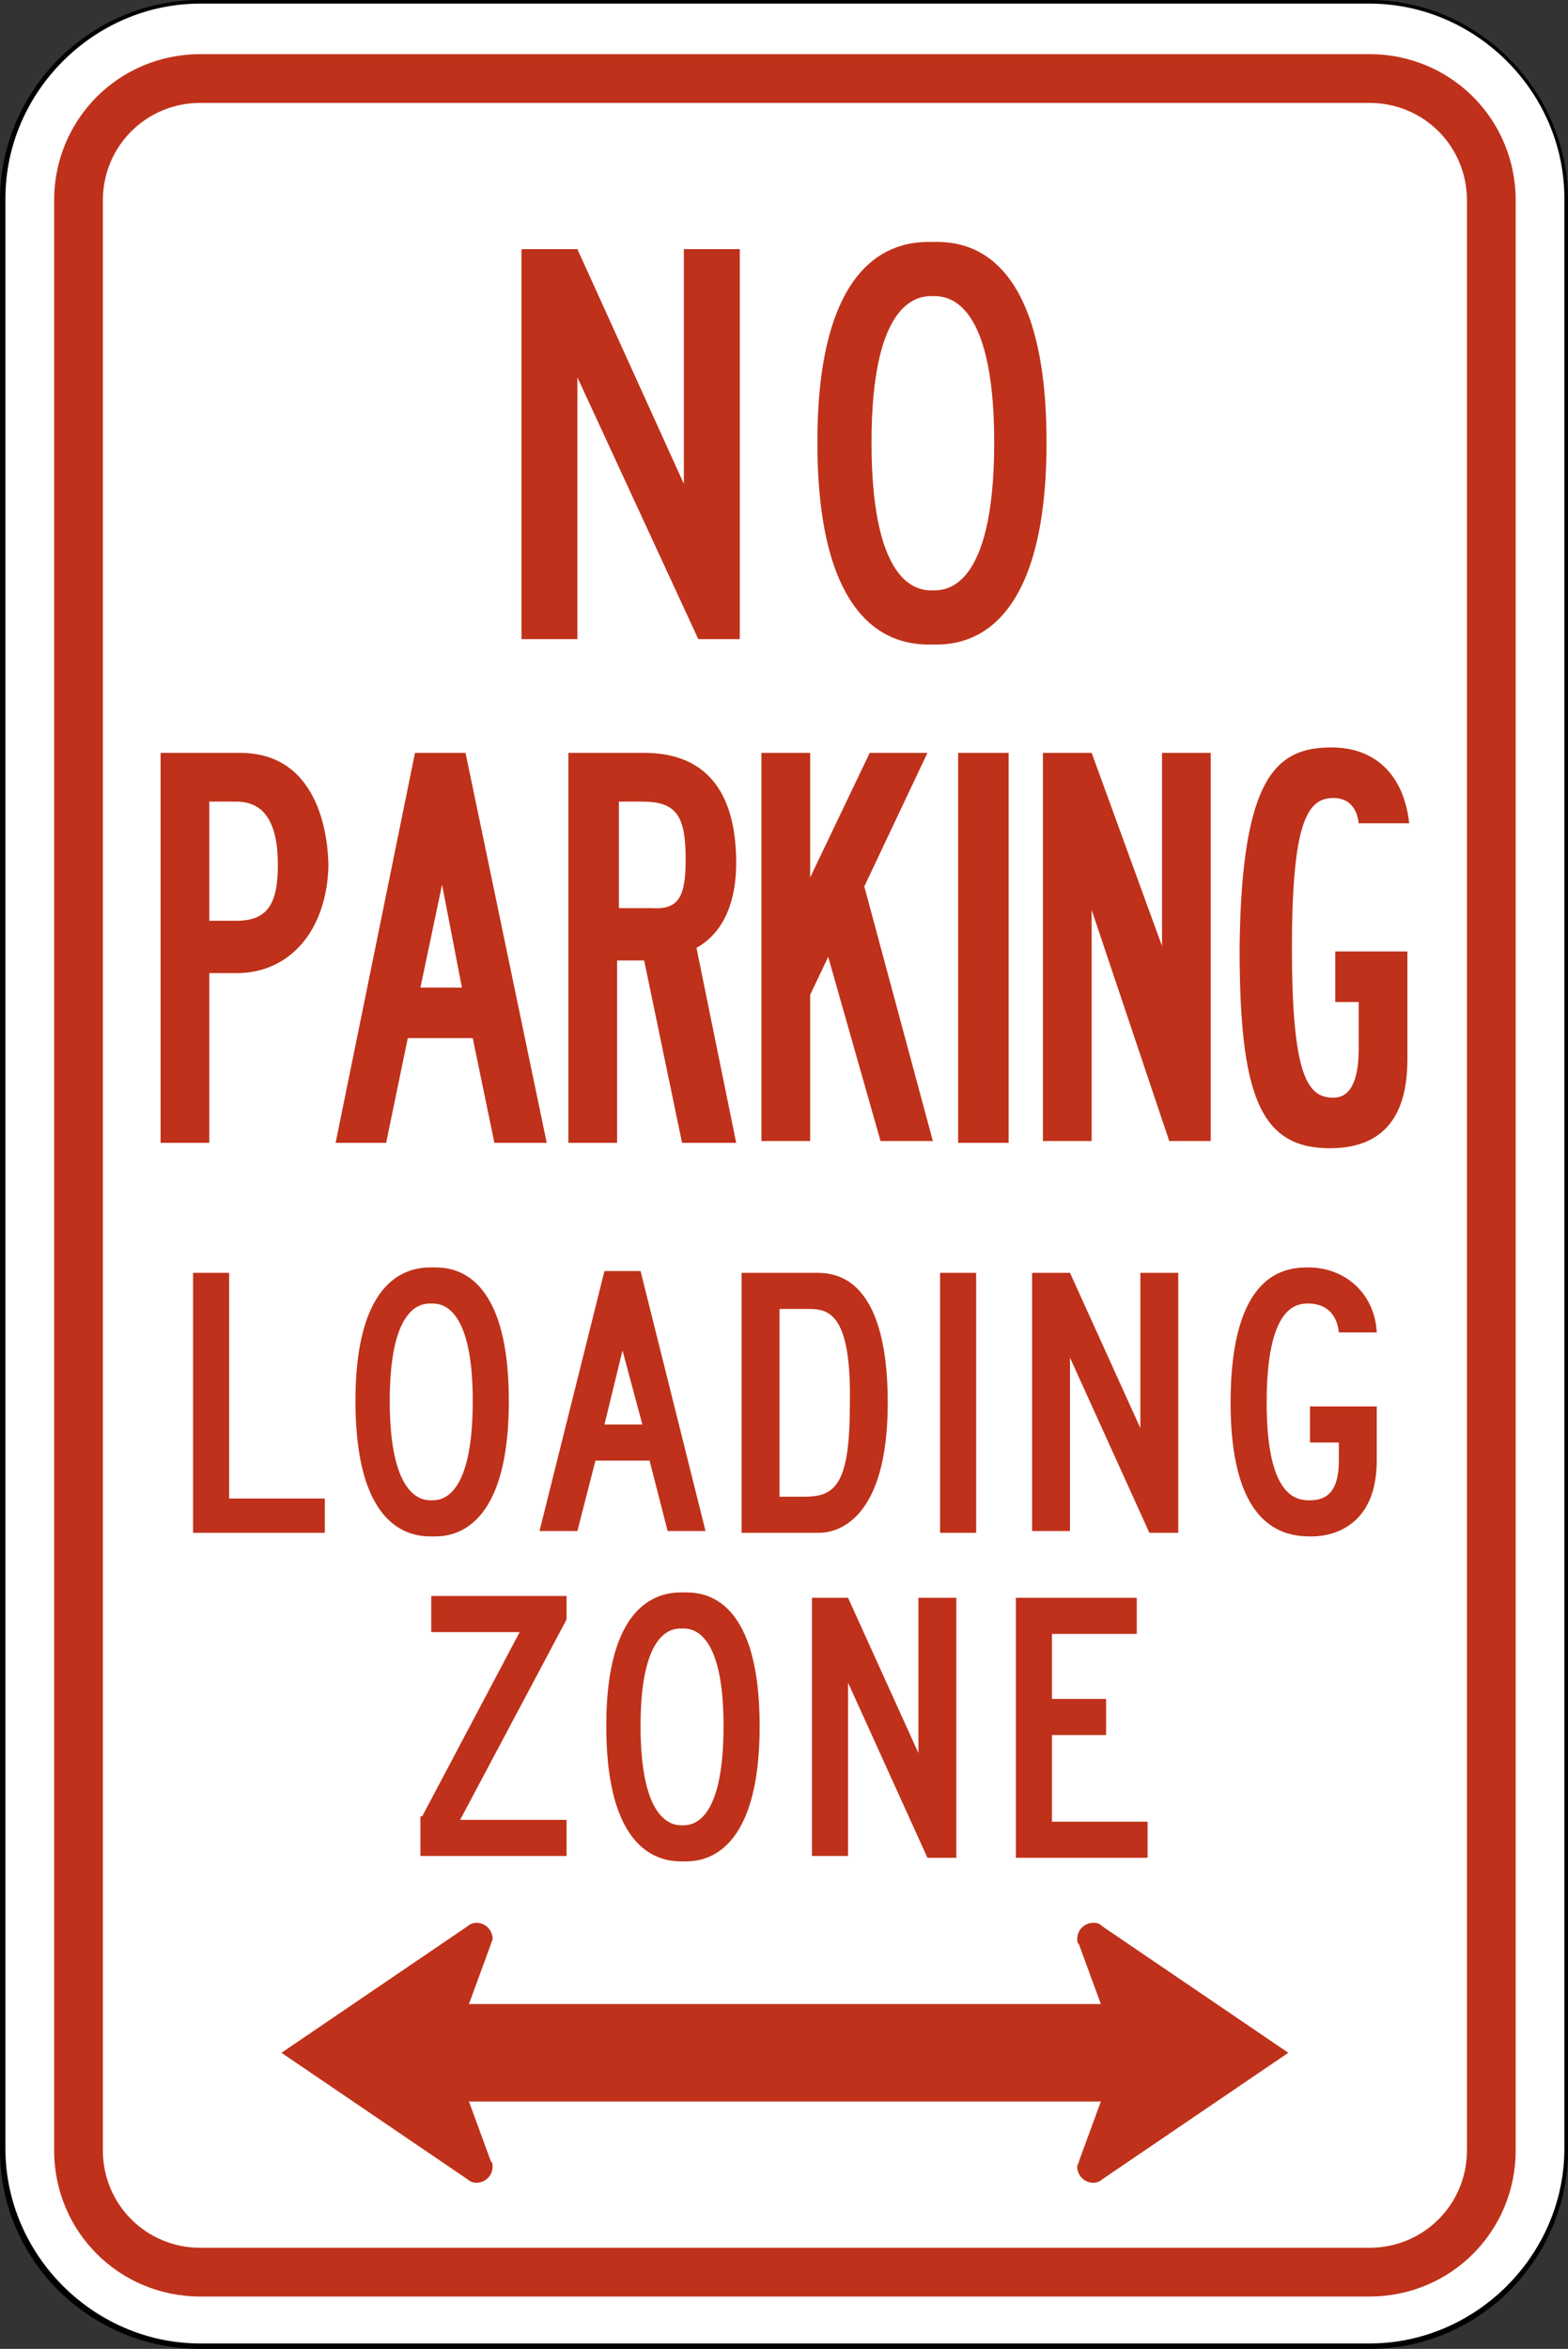
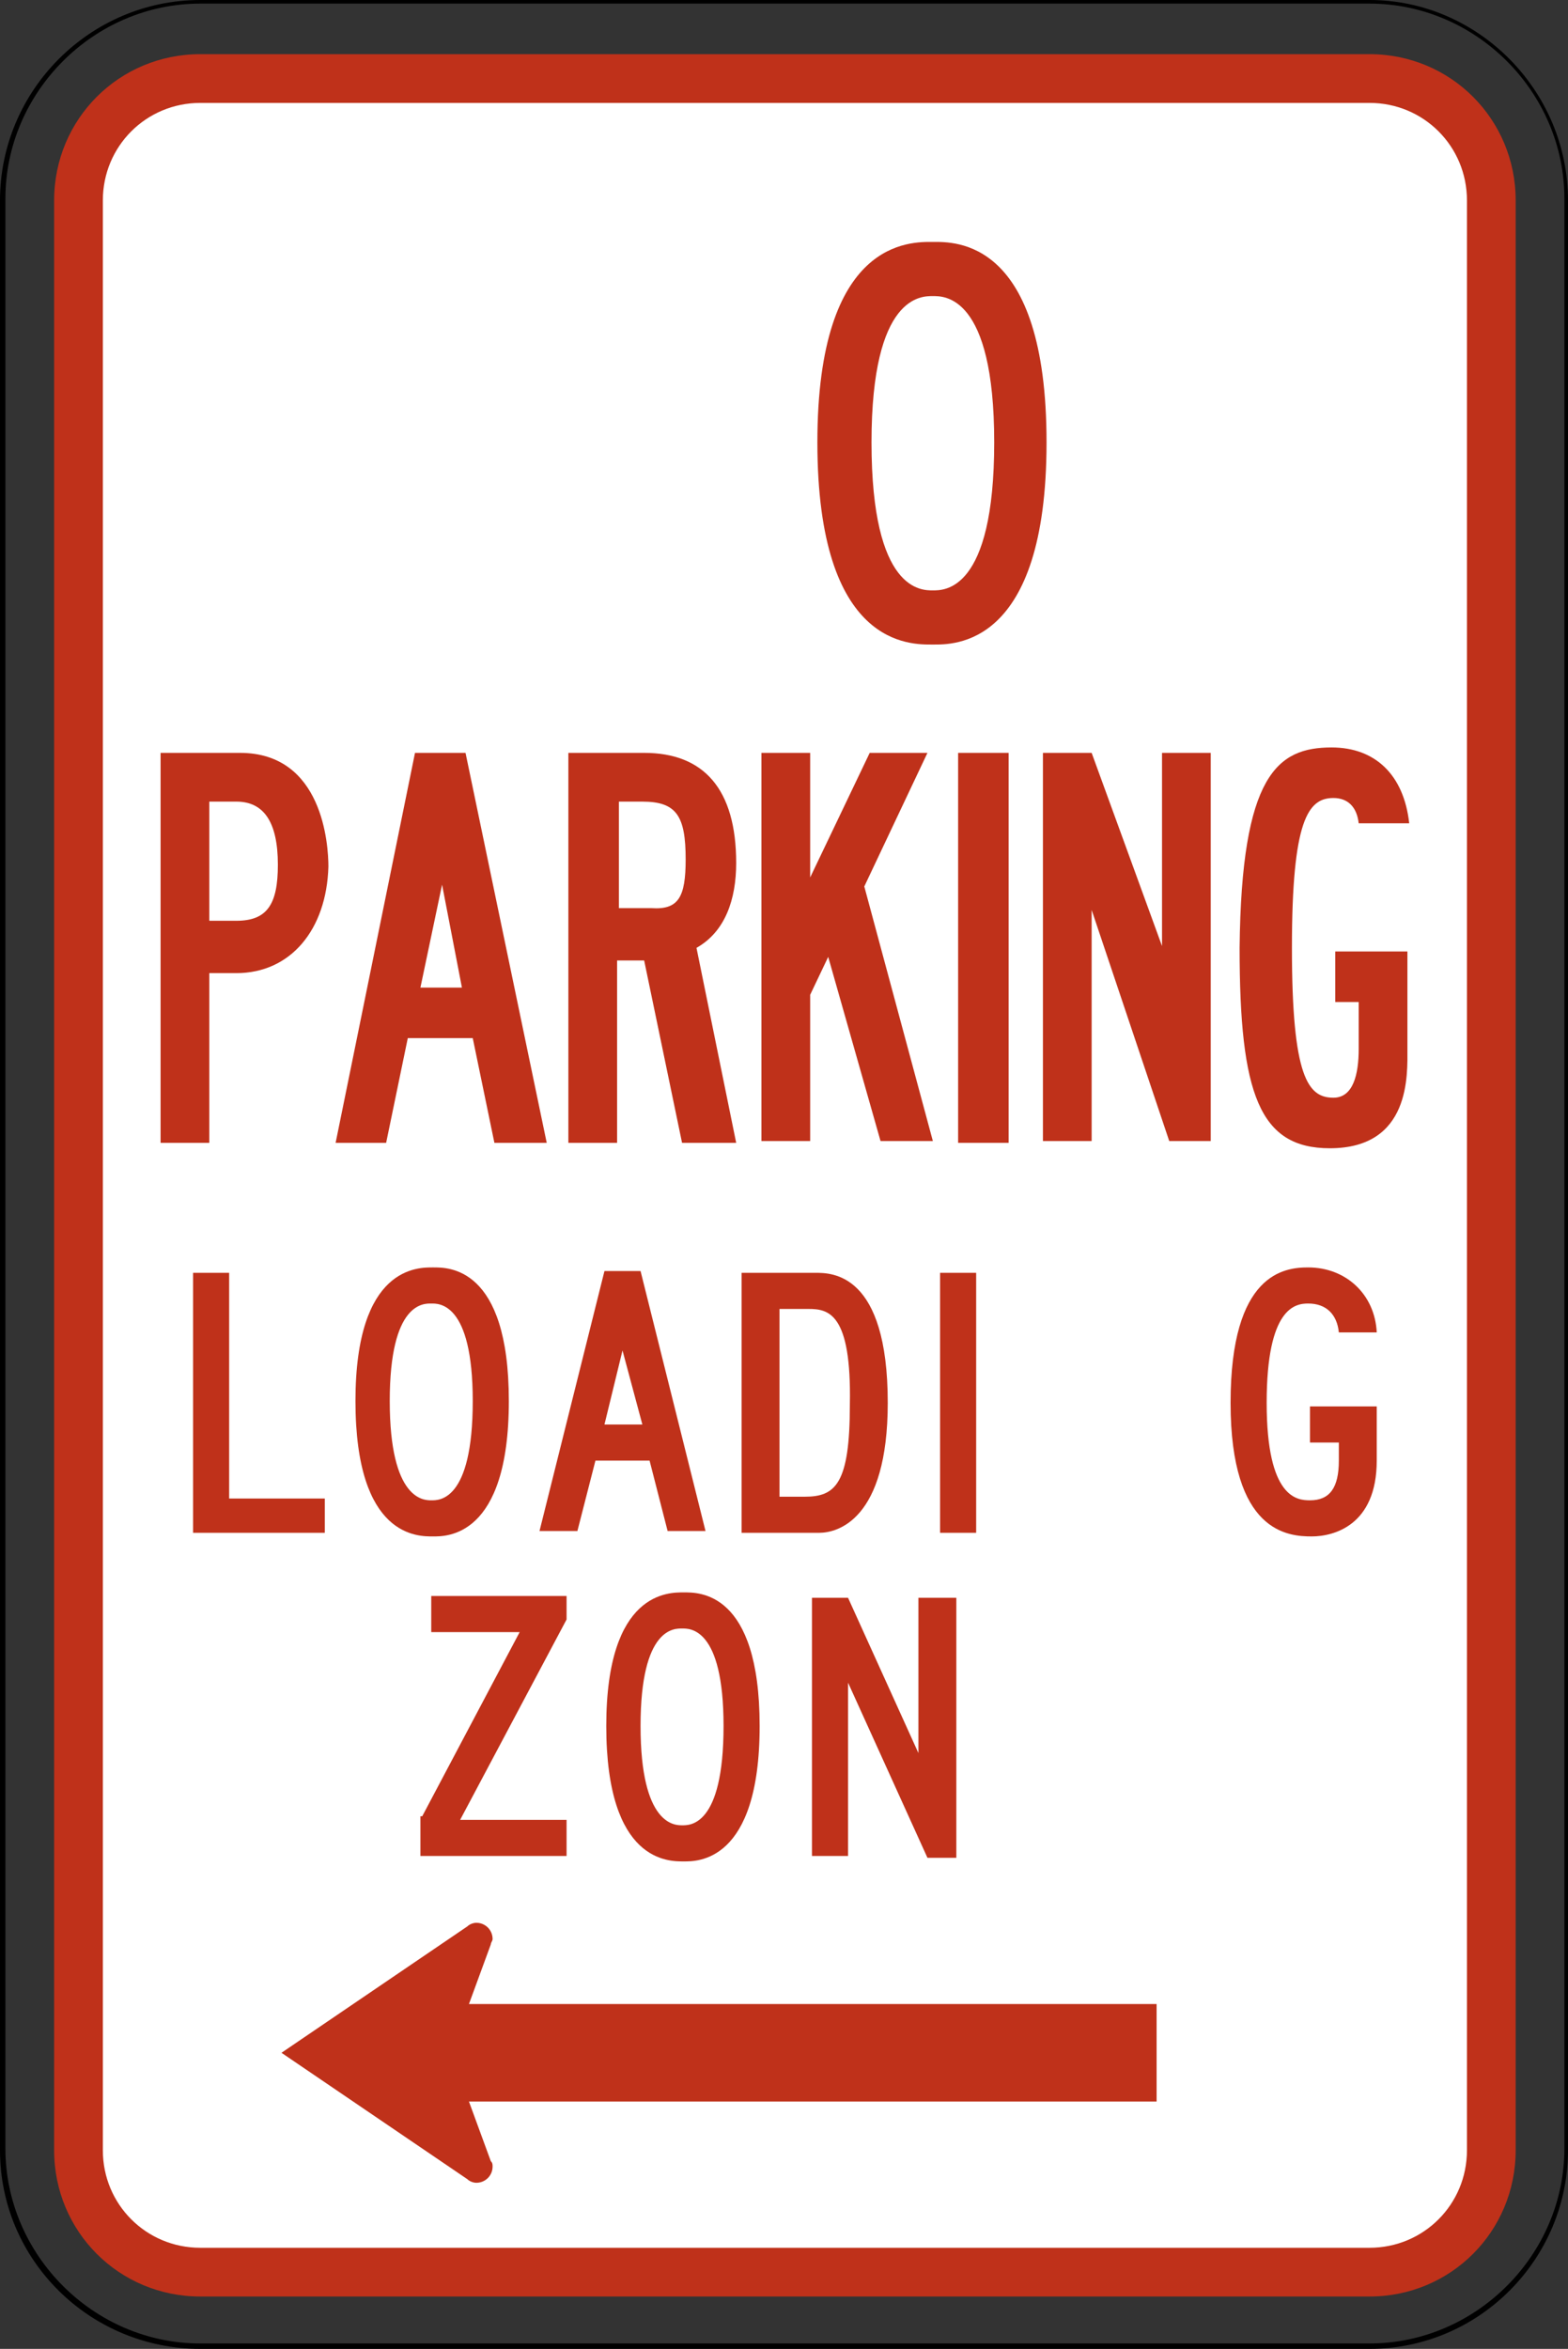
<svg xmlns="http://www.w3.org/2000/svg" version="1.1" x="0px" y="0px" viewBox="0 0 86.9 130.1" style="enable-background:new 0 0 86.9 130.1;" xml:space="preserve">
  <rect x="0" y="0" width="86.9" height="130.1" fill="#333333" stroke="none" />
  <style type="text/css">
	.st0{fill:#FFFFFF;}
	.st1{fill:#BF311A;}
</style>
  <g id="Layer_1">
</g>
  <g id="For_Sheets">
    <g>
      <g>
-         <path class="st0" d="M11.1,130c-6,0-10.9-4.9-10.9-10.9v-108C0.1,5,5,0.1,11.1,0.1h64.8c6,0,10.9,4.9,10.9,10.9v108     c0,6-4.9,10.9-10.9,10.9H11.1z" />
        <path d="M75.9,0.2c5.9,0,10.8,4.9,10.8,10.8v108c0,5.9-4.9,10.8-10.8,10.8H11.1c-5.9,0-10.8-4.9-10.8-10.8v-108     c0-5.9,4.9-10.8,10.8-10.8H75.9 M75.9,0H11.1C5,0,0,5,0,11.1v108c0,6.1,5,11,11.1,11h64.8c6.1,0,11-5,11-11v-108     C86.9,5,81.9,0,75.9,0L75.9,0z" />
      </g>
      <path class="st1" d="M11.1,127.2c-4.5,0-8.1-3.6-8.1-8.1v-108C3,6.6,6.6,3,11.1,3h64.8c4.5,0,8.1,3.6,8.1,8.1v108    c0,4.5-3.6,8.1-8.1,8.1H11.1z" />
      <path class="st0" d="M11.1,124.5c-3,0-5.4-2.4-5.4-5.4v-108c0-3,2.4-5.4,5.4-5.4h64.8c3,0,5.4,2.4,5.4,5.4v108    c0,3-2.4,5.4-5.4,5.4H11.1z" />
      <g>
        <rect x="22.6" y="111" class="st1" width="41.5" height="5.4" />
-         <path class="st1" d="M60.6,106.5c-0.5,0-0.9,0.4-0.9,0.9c0,0.1,0,0.2,0.1,0.3l2.2,6l-2.2,6c0,0.1-0.1,0.2-0.1,0.3     c0,0.5,0.4,0.9,0.9,0.9c0.2,0,0.4-0.1,0.5-0.2l10.3-7l-10.3-7C60.9,106.5,60.7,106.5,60.6,106.5z" />
        <path class="st1" d="M26.4,120.9c0.5,0,0.9-0.4,0.9-0.9c0-0.1,0-0.2-0.1-0.3l-2.2-6l2.2-6c0-0.1,0.1-0.2,0.1-0.3     c0-0.5-0.4-0.9-0.9-0.9c-0.2,0-0.4,0.1-0.5,0.2l-10.3,7l10.3,7C26,120.8,26.2,120.9,26.4,120.9z" />
      </g>
      <g>
-         <path class="st1" d="M32,20.9v14.5h-3.1V13.8H32l5.9,13v-13H41v21.6h-2.3L32,20.9z" />
        <path class="st1" d="M45.3,24.5c0-11.3,5.2-11.1,6.4-11.1c1.2,0,6.3-0.2,6.3,11.1c0,11.4-5.2,11.2-6.3,11.2     C50.5,35.7,45.3,35.9,45.3,24.5z M51.7,16.4c-0.6,0-3.4-0.1-3.4,8.1c0,8.3,2.8,8.2,3.4,8.2c0.6,0,3.4,0.1,3.4-8.2     C55.1,16.3,52.3,16.4,51.7,16.4z" />
      </g>
      <g>
        <path class="st1" d="M11.6,44.5V51h1.5c1.7,0,2.3-0.9,2.3-3.1c0-2.4-0.8-3.5-2.3-3.5H11.6z M13.1,53.9h-1.5v9.4H8.9V41.7h4.4     c4.6,0,4.9,5.1,4.9,6.3C18.1,51.5,16.1,53.9,13.1,53.9z" />
        <path class="st1" d="M23.3,54.7h2.3L24.5,49L23.3,54.7z M26.2,57.5h-3.6l-1.2,5.8h-2.8l4.4-21.6h2.8l4.5,21.6h-2.9L26.2,57.5z" />
        <path class="st1" d="M38,47.6c0-2.4-0.5-3.2-2.4-3.2h-1.3v5.9h1.8C37.6,50.4,38,49.7,38,47.6z M38.6,52.5l2.2,10.8h-3l-2.1-10.1     h-1.5v10.1h-2.7V41.7h4.2c3.3,0,5.1,2,5.1,6.1C40.8,49.8,40.2,51.6,38.6,52.5z" />
        <polygon class="st1" points="45.9,53 44.9,55.1 44.9,63.2 42.2,63.2 42.2,41.7 44.9,41.7 44.9,48.6 48.2,41.7 51.4,41.7      47.9,49.1 51.7,63.2 48.8,63.2    " />
        <rect x="53.1" y="41.7" class="st1" width="2.8" height="21.6" />
        <polygon class="st1" points="60.5,50.4 60.5,63.2 57.8,63.2 57.8,41.7 60.5,41.7 64.4,52.4 64.4,41.7 67.1,41.7 67.1,63.2      64.8,63.2    " />
        <path class="st1" d="M73.8,41.4c2.4,0,4,1.5,4.3,4.2h-2.8c-0.1-0.9-0.6-1.4-1.4-1.4c-1.4,0-2.3,1.2-2.3,8.3     c0,7.2,0.9,8.3,2.3,8.3c1.1,0,1.4-1.3,1.4-2.7v-2.6H74v-2.8h4v5.4c0,1.4,0.2,5.5-4.3,5.5c-3.9,0-5-3-5-11.1     C68.8,42.9,70.8,41.4,73.8,41.4z" />
      </g>
      <g>
        <path class="st1" d="M10.6,70.5h2.1v12.5H18v1.9h-7.3V70.5z" />
        <path class="st1" d="M19.7,77.6c0-7.5,3.5-7.4,4.3-7.4c0.8,0,4.2-0.1,4.2,7.4c0,7.6-3.5,7.5-4.2,7.5     C23.2,85.1,19.7,85.2,19.7,77.6z M23.9,72.2c-0.4,0-2.3-0.1-2.3,5.4c0,5.5,1.9,5.5,2.3,5.5c0.4,0,2.3,0.1,2.3-5.5     C26.2,72.1,24.3,72.2,23.9,72.2z" />
        <path class="st1" d="M36,80.9H33l-1,3.9h-2.1l3.6-14.4h2l3.6,14.4h-2.1L36,80.9z M33.5,78.9h2.1l-1.1-4.1L33.5,78.9z" />
        <path class="st1" d="M41.1,84.8V70.5h4.1c0.9,0,4,0,4,7.2c0,6.5-2.8,7.2-3.8,7.2H41.1z M44.8,72.5h-1.6v10.4h1.4     c1.7,0,2.5-0.7,2.5-5.1C47.2,72.7,45.9,72.5,44.8,72.5z" />
        <path class="st1" d="M52.1,70.5h2v14.4h-2V70.5z" />
-         <path class="st1" d="M59.3,75.2v9.6h-2.1V70.5h2.1l3.9,8.6v-8.6h2.1v14.4h-1.6L59.3,75.2z" />
        <path class="st1" d="M72.7,85.1c-1.3,0-4.5-0.2-4.5-7.4c0-7.2,3-7.5,4.3-7.5c2.1,0,3.7,1.5,3.8,3.6h-2.1c-0.1-1-0.7-1.6-1.7-1.6     c-0.7,0-2.3,0.2-2.3,5.5s1.7,5.4,2.4,5.4c1.1,0,1.6-0.7,1.6-2.2v-1h-1.6v-2h3.7v3C76.3,84.5,73.9,85.1,72.7,85.1z" />
      </g>
      <g>
        <path class="st1" d="M23.4,100.6l5.4-10.2h-4.9v-2h7.5v1.3l-5.9,11.1h5.9v2h-8.1V100.6z" />
        <path class="st1" d="M33.6,95.6c0-7.5,3.5-7.4,4.3-7.4c0.8,0,4.2-0.1,4.2,7.4c0,7.6-3.5,7.5-4.2,7.5     C37.1,103.1,33.6,103.2,33.6,95.6z M37.8,90.2c-0.4,0-2.3-0.1-2.3,5.4c0,5.5,1.9,5.5,2.3,5.5c0.4,0,2.3,0.1,2.3-5.5     C40.1,90.1,38.2,90.2,37.8,90.2z" />
        <path class="st1" d="M47,93.2v9.6H45V88.5H47l3.9,8.6v-8.6H53v14.4h-1.6L47,93.2z" />
-         <path class="st1" d="M56.2,88.5H63v2h-4.7v3.6h3v2h-3v4.8h5.3v2h-7.3V88.5z" />
      </g>
    </g>
  </g>
</svg>